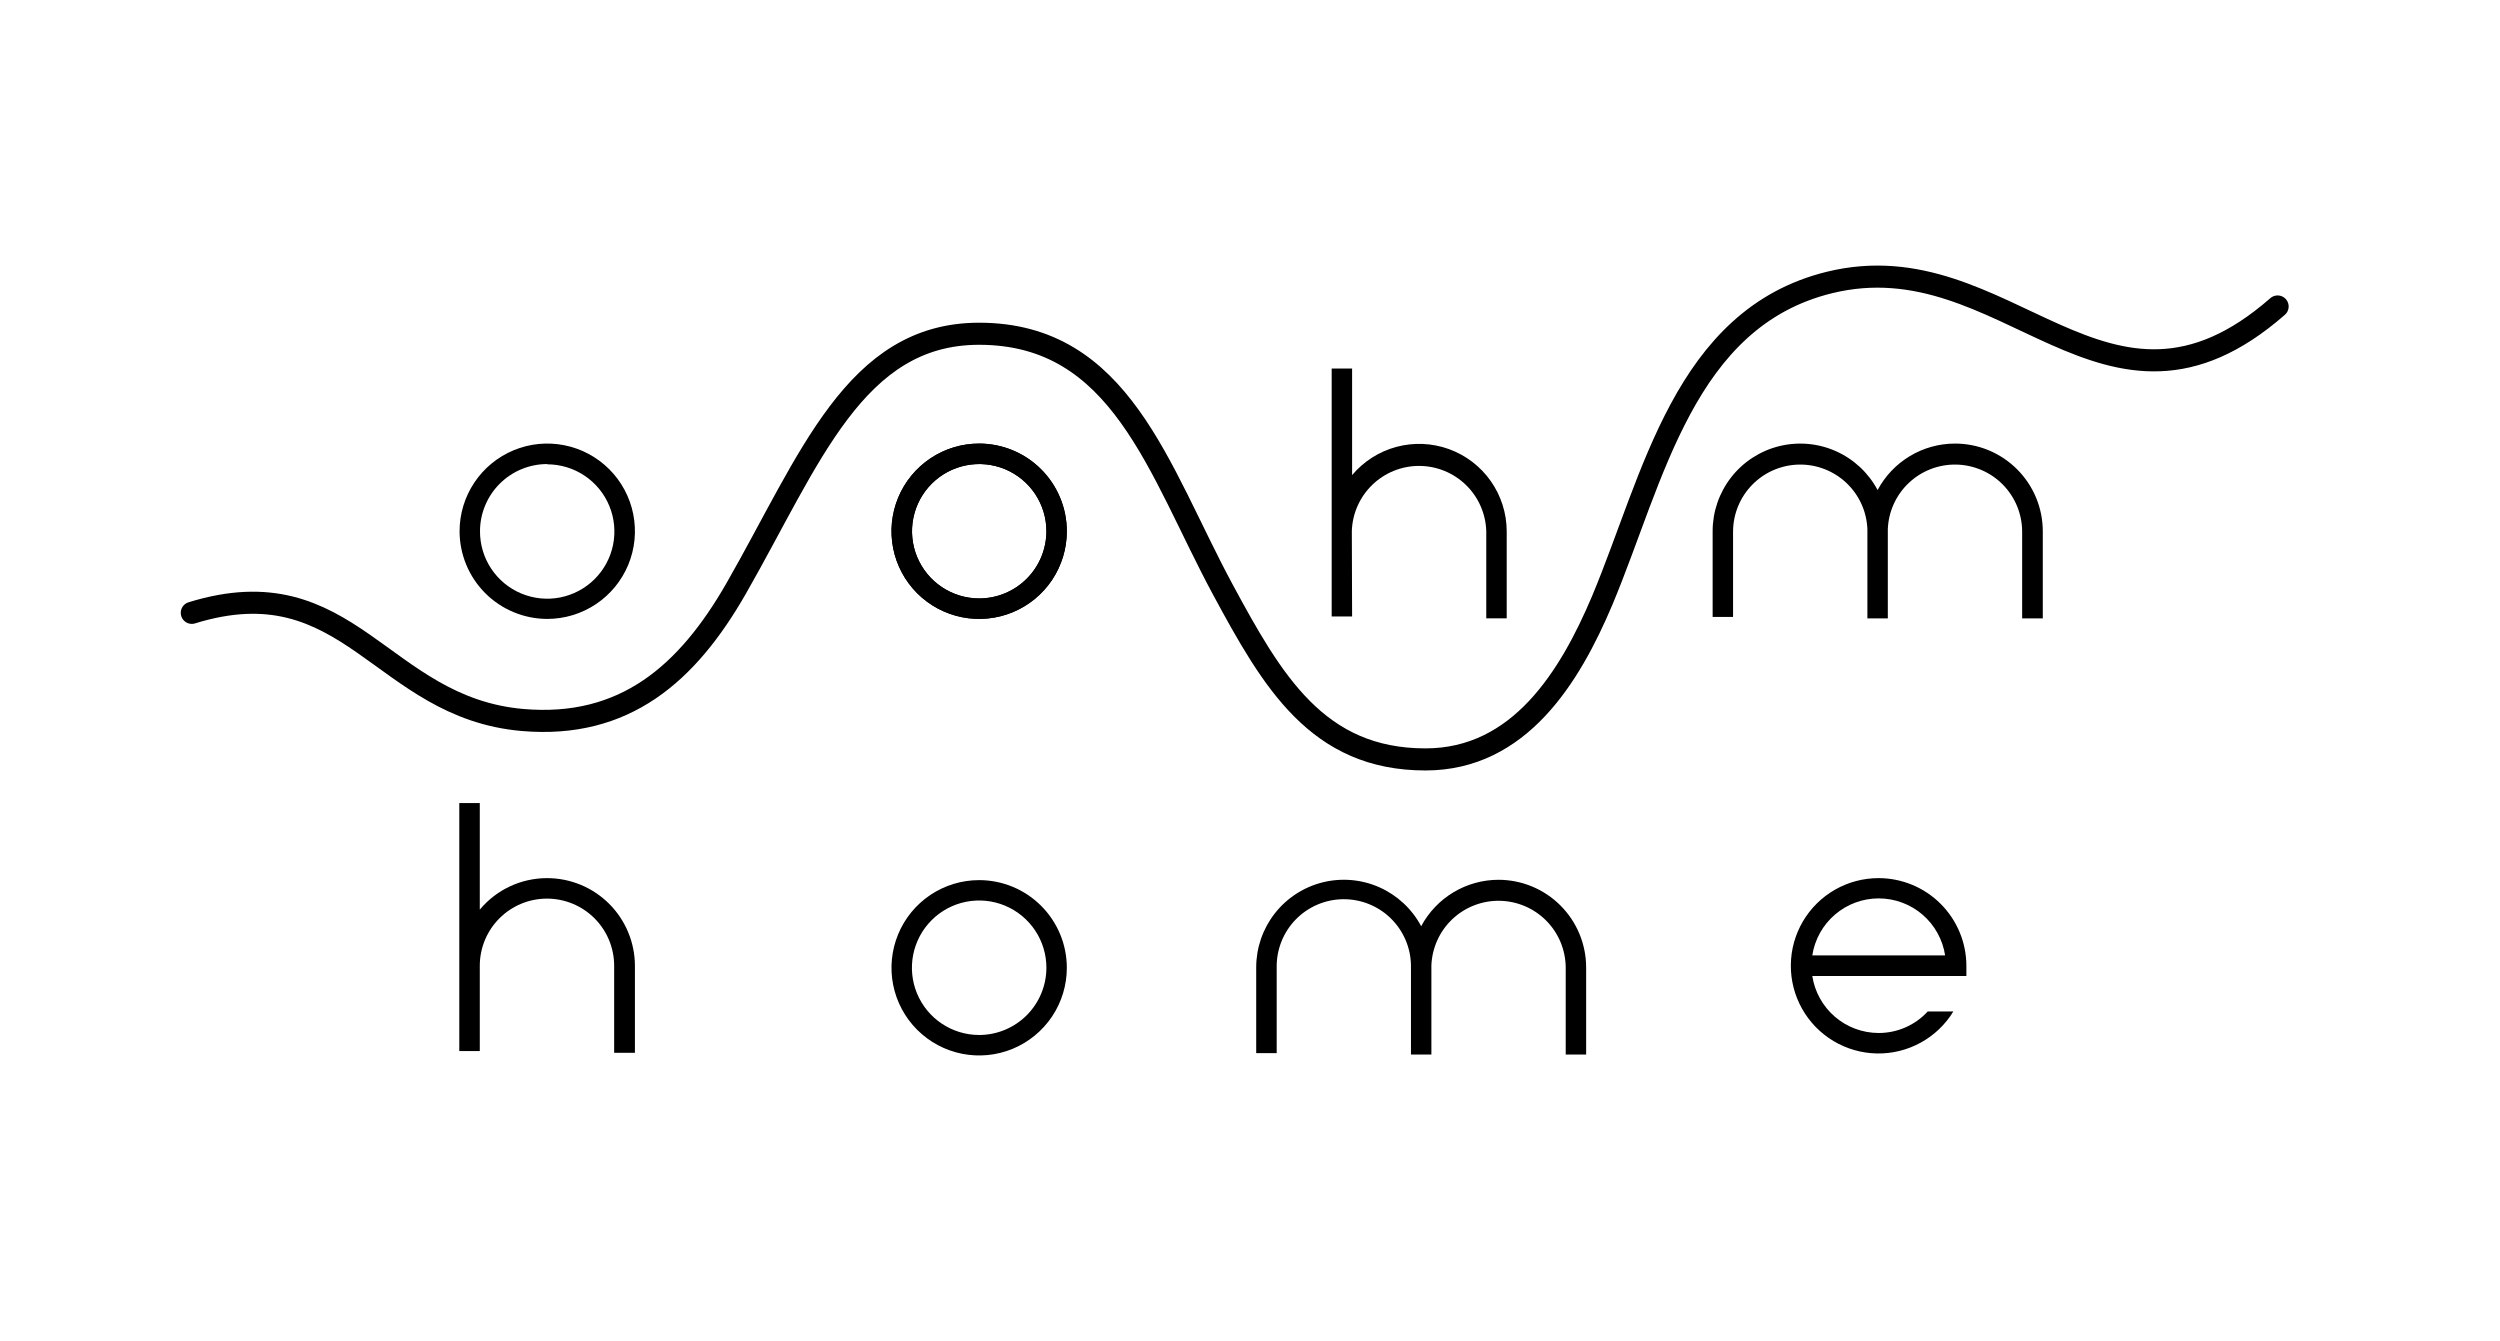
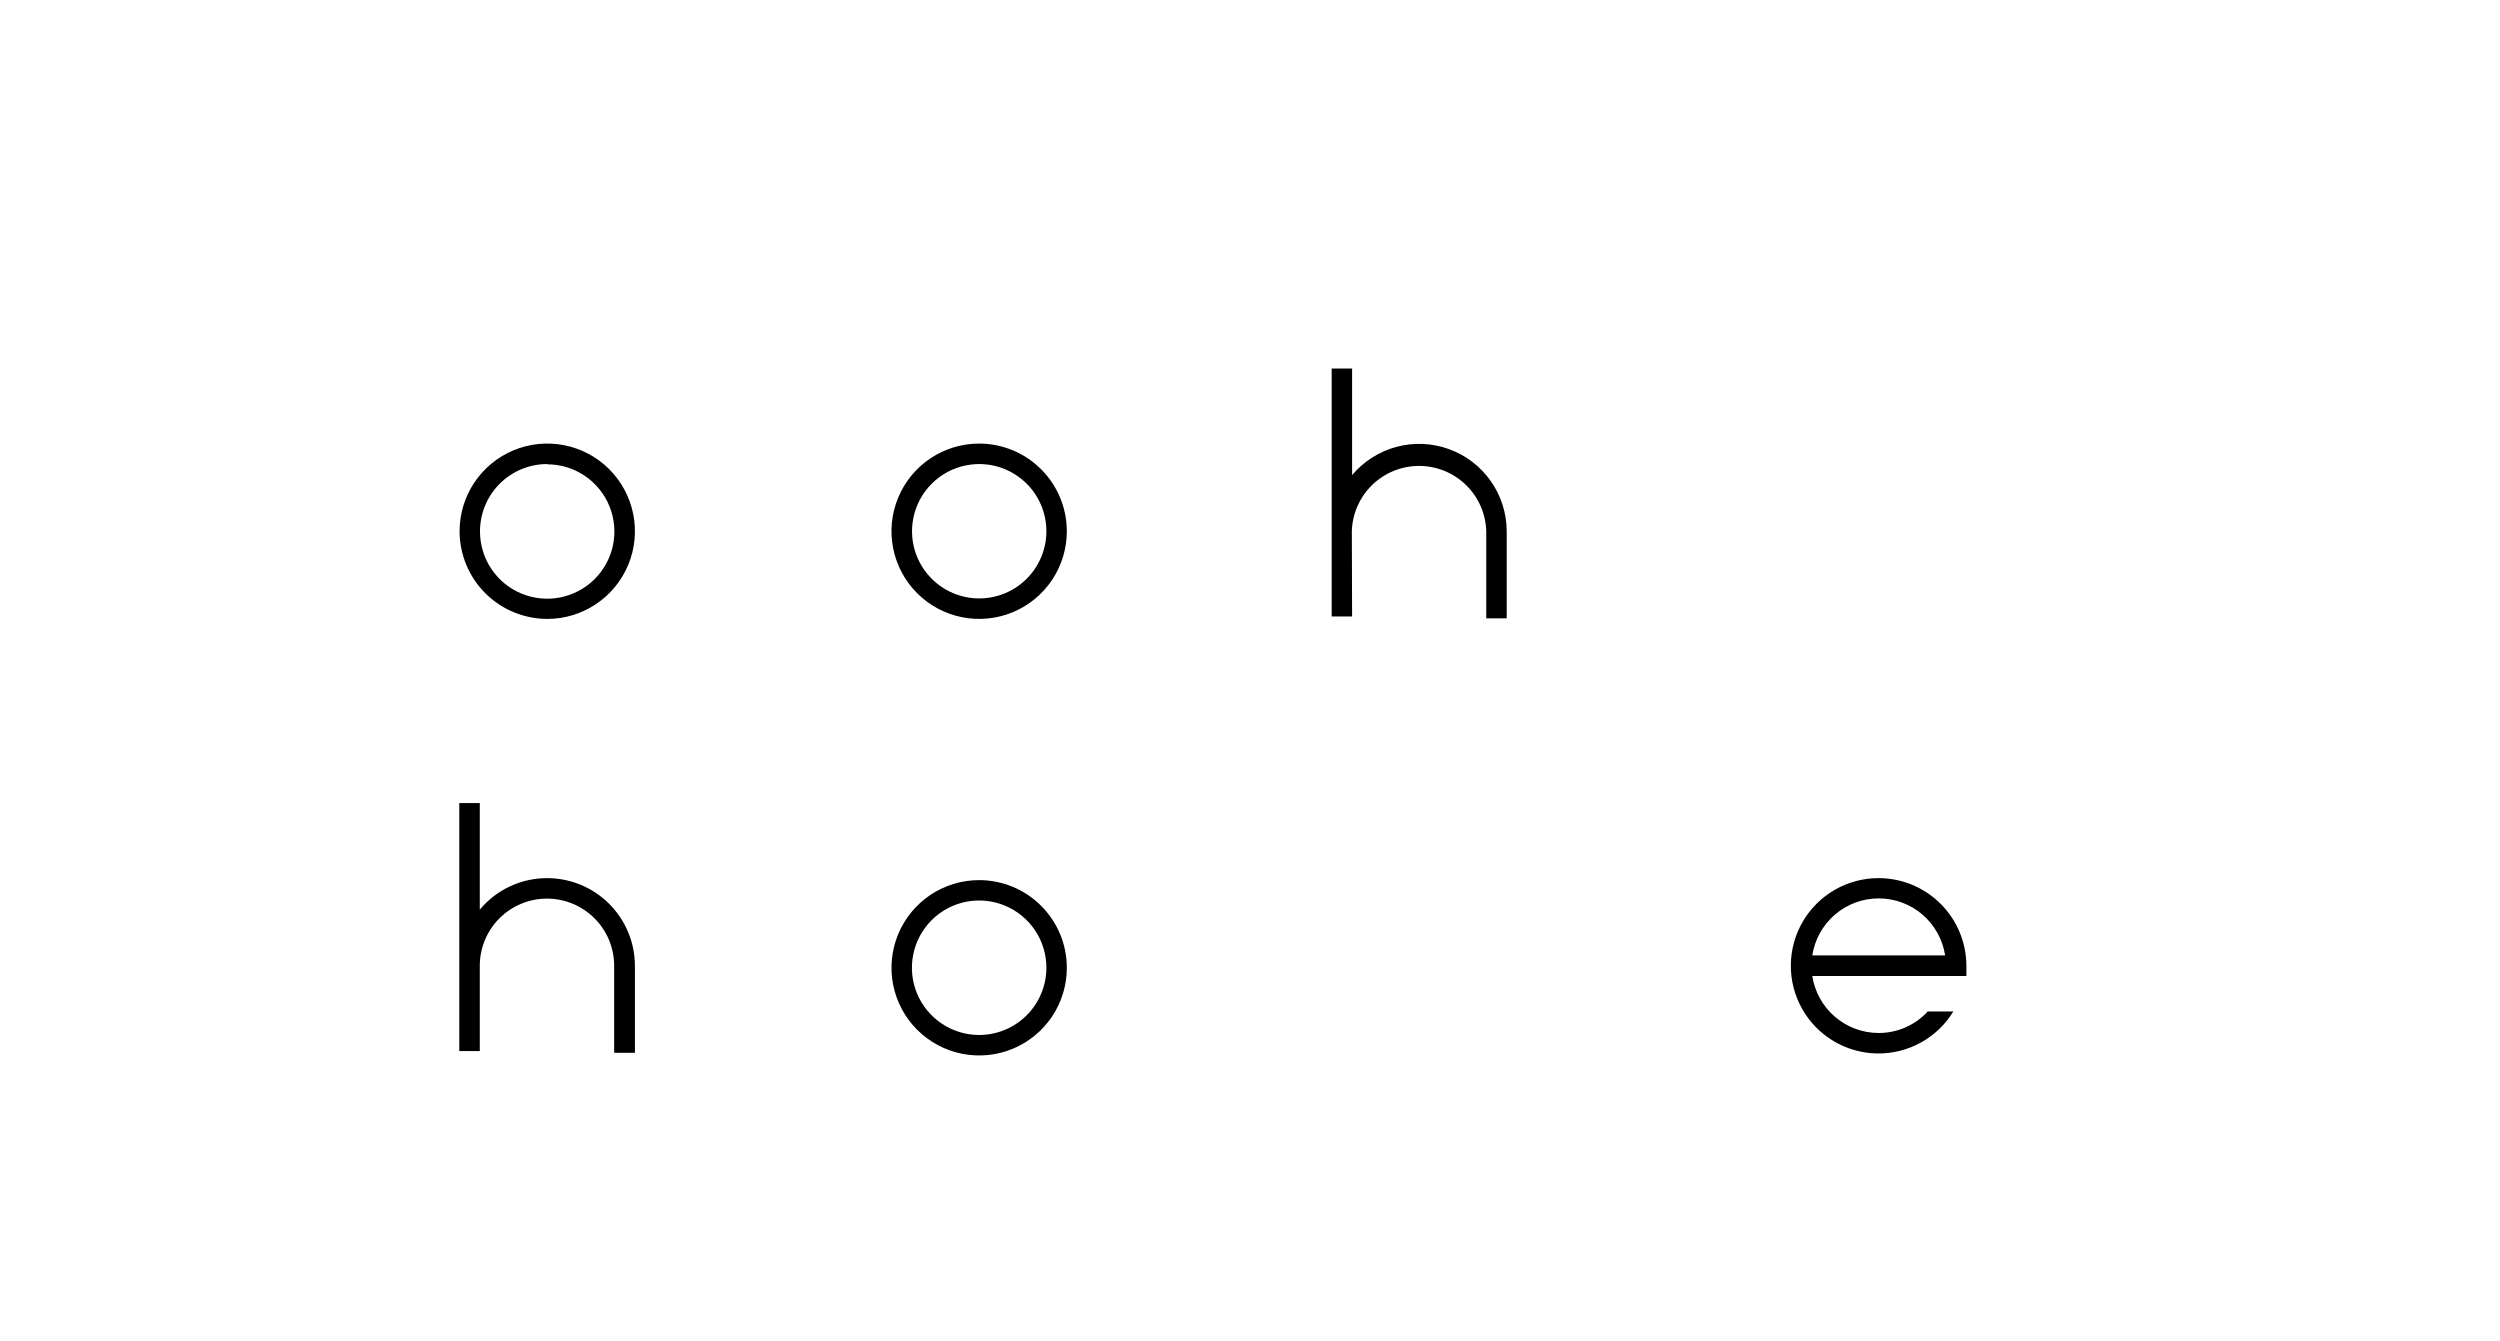
<svg xmlns="http://www.w3.org/2000/svg" width="164" height="88" viewBox="0 0 164 88" fill="none">
  <path d="M35.9 40.601C37.037 40.601 38.149 40.263 39.095 39.631C40.041 38.999 40.778 38.101 41.214 37.05C41.649 35.999 41.763 34.843 41.541 33.727C41.319 32.611 40.771 31.587 39.967 30.782C39.162 29.978 38.138 29.43 37.022 29.208C35.906 28.986 34.75 29.1 33.699 29.536C32.648 29.971 31.75 30.708 31.118 31.654C30.486 32.6 30.148 33.712 30.148 34.849C30.15 36.374 30.757 37.836 31.835 38.914C32.913 39.992 34.375 40.599 35.9 40.601ZM35.9 30.46C36.772 30.46 37.625 30.72 38.35 31.206C39.074 31.691 39.639 32.381 39.971 33.187C40.304 33.994 40.389 34.881 40.218 35.736C40.046 36.591 39.624 37.377 39.005 37.992C38.387 38.607 37.6 39.025 36.744 39.193C35.888 39.361 35.001 39.27 34.196 38.934C33.391 38.597 32.704 38.03 32.222 37.303C31.74 36.575 31.485 35.722 31.488 34.849C31.489 33.68 31.955 32.559 32.782 31.732C33.609 30.906 34.731 30.442 35.9 30.442V30.46Z" fill="black" />
  <path d="M64.233 29.098C63.095 29.098 61.983 29.435 61.038 30.067C60.092 30.699 59.355 31.597 58.919 32.648C58.484 33.699 58.37 34.856 58.592 35.971C58.814 37.087 59.362 38.112 60.166 38.916C60.97 39.721 61.995 40.268 63.111 40.49C64.227 40.712 65.383 40.598 66.434 40.163C67.485 39.728 68.383 38.99 69.015 38.045C69.647 37.099 69.984 35.987 69.984 34.849C69.983 33.324 69.376 31.863 68.298 30.785C67.219 29.706 65.758 29.1 64.233 29.098ZM64.233 39.257C63.361 39.256 62.509 38.997 61.785 38.512C61.061 38.028 60.496 37.339 60.163 36.533C59.83 35.728 59.743 34.842 59.914 33.987C60.084 33.132 60.505 32.347 61.121 31.731C61.738 31.115 62.523 30.696 63.378 30.526C64.233 30.356 65.119 30.444 65.924 30.777C66.729 31.111 67.418 31.676 67.902 32.401C68.386 33.126 68.644 33.978 68.644 34.849C68.643 36.019 68.178 37.14 67.351 37.966C66.524 38.793 65.402 39.257 64.233 39.257Z" fill="black" />
-   <path d="M64.233 29.098C63.095 29.098 61.983 29.435 61.038 30.067C60.092 30.699 59.355 31.597 58.919 32.648C58.484 33.699 58.37 34.856 58.592 35.971C58.814 37.087 59.362 38.112 60.166 38.916C60.97 39.721 61.995 40.268 63.111 40.49C64.227 40.712 65.383 40.598 66.434 40.163C67.485 39.728 68.383 38.99 69.015 38.045C69.647 37.099 69.984 35.987 69.984 34.849C69.983 33.324 69.376 31.863 68.298 30.785C67.219 29.706 65.758 29.1 64.233 29.098ZM64.233 39.257C63.361 39.256 62.509 38.997 61.785 38.512C61.061 38.028 60.496 37.339 60.163 36.533C59.83 35.728 59.743 34.842 59.914 33.987C60.084 33.132 60.505 32.347 61.121 31.731C61.738 31.115 62.523 30.696 63.378 30.526C64.233 30.356 65.119 30.444 65.924 30.777C66.729 31.111 67.418 31.676 67.902 32.401C68.386 33.126 68.644 33.978 68.644 34.849C68.643 36.019 68.178 37.14 67.351 37.966C66.524 38.793 65.402 39.257 64.233 39.257Z" fill="black" />
  <path d="M88.68 34.849C88.713 33.702 89.192 32.612 90.016 31.812C90.839 31.012 91.942 30.564 93.09 30.564C94.238 30.564 95.341 31.012 96.164 31.812C96.988 32.612 97.467 33.702 97.499 34.849V40.564H98.84V34.849C98.837 33.672 98.473 32.524 97.796 31.561C97.119 30.597 96.163 29.865 95.056 29.463C93.95 29.061 92.747 29.009 91.609 29.314C90.472 29.618 89.456 30.265 88.698 31.166V24.176H87.358V40.441H88.698L88.68 34.849Z" fill="black" />
-   <path d="M128.241 29.098C127.199 29.1 126.177 29.384 125.284 29.922C124.391 30.459 123.661 31.228 123.171 32.147C122.568 31.015 121.604 30.117 120.433 29.596C119.261 29.075 117.948 28.96 116.704 29.271C115.46 29.581 114.355 30.299 113.566 31.31C112.777 32.321 112.348 33.567 112.349 34.849V40.47H113.689V34.849C113.698 33.698 114.156 32.597 114.967 31.779C115.777 30.962 116.875 30.495 118.026 30.476C119.176 30.458 120.289 30.89 121.125 31.681C121.961 32.472 122.455 33.558 122.501 34.708C122.501 34.755 122.501 34.802 122.501 34.849V40.47V40.565H123.841V34.849C123.841 34.802 123.841 34.755 123.841 34.708C123.886 33.558 124.38 32.472 125.216 31.681C126.053 30.89 127.165 30.458 128.316 30.476C129.466 30.495 130.564 30.962 131.375 31.779C132.185 32.597 132.644 33.698 132.653 34.849V40.565H134.007V34.849C134.006 34.093 133.856 33.344 133.566 32.646C133.276 31.948 132.851 31.313 132.315 30.779C131.78 30.245 131.145 29.822 130.446 29.533C129.746 29.245 128.997 29.097 128.241 29.098Z" fill="black" />
  <path d="M64.233 57.736C63.095 57.736 61.983 58.073 61.037 58.705C60.091 59.337 59.354 60.236 58.919 61.287C58.484 62.338 58.37 63.495 58.592 64.61C58.814 65.726 59.363 66.751 60.167 67.555C60.972 68.359 61.997 68.907 63.113 69.128C64.229 69.35 65.385 69.236 66.436 68.8C67.487 68.364 68.385 67.626 69.017 66.68C69.648 65.734 69.985 64.621 69.984 63.483C69.983 61.959 69.376 60.498 68.297 59.42C67.219 58.342 65.757 57.737 64.233 57.736ZM64.233 67.895C63.36 67.895 62.508 67.636 61.782 67.151C61.057 66.667 60.491 65.978 60.157 65.172C59.823 64.365 59.736 63.478 59.906 62.623C60.077 61.767 60.497 60.981 61.114 60.364C61.73 59.747 62.517 59.327 63.372 59.157C64.228 58.987 65.115 59.074 65.921 59.408C66.727 59.742 67.416 60.307 67.901 61.033C68.386 61.758 68.644 62.611 68.644 63.483C68.643 64.653 68.178 65.775 67.351 66.602C66.524 67.429 65.403 67.894 64.233 67.895Z" fill="black" />
  <path d="M35.881 57.605C35.04 57.606 34.209 57.791 33.447 58.148C32.685 58.506 32.012 59.026 31.474 59.673V52.683H30.13V68.949H31.474V63.357C31.474 62.188 31.938 61.066 32.765 60.24C33.591 59.413 34.712 58.949 35.881 58.949C37.05 58.949 38.172 59.413 38.998 60.24C39.825 61.066 40.289 62.188 40.289 63.357V69.065H41.651V63.357C41.648 61.829 41.039 60.365 39.957 59.286C38.875 58.208 37.409 57.603 35.881 57.605Z" fill="black" />
-   <path d="M98.3 57.714C97.258 57.715 96.237 58 95.344 58.536C94.451 59.072 93.72 59.841 93.229 60.76C92.627 59.628 91.663 58.73 90.491 58.208C89.32 57.687 88.007 57.573 86.763 57.883C85.519 58.194 84.414 58.912 83.625 59.923C82.835 60.933 82.407 62.179 82.407 63.462V69.086H83.751V63.462C83.733 62.294 84.179 61.166 84.992 60.327C85.805 59.489 86.918 59.007 88.086 58.989C89.254 58.971 90.382 59.417 91.221 60.23C92.059 61.043 92.541 62.156 92.559 63.324C92.559 63.371 92.559 63.415 92.559 63.462V69.086V69.177H93.899V63.462C93.899 63.415 93.899 63.371 93.899 63.324C93.945 62.174 94.438 61.088 95.274 60.297C96.11 59.506 97.222 59.074 98.372 59.092C99.523 59.11 100.621 59.577 101.432 60.393C102.242 61.21 102.702 62.311 102.711 63.462V69.177H104.051V63.462C104.049 61.937 103.443 60.476 102.364 59.398C101.286 58.321 99.824 57.715 98.3 57.714Z" fill="black" />
  <path d="M123.232 57.605C122.229 57.605 121.242 57.867 120.371 58.366C119.5 58.865 118.775 59.583 118.267 60.449C117.76 61.316 117.488 62.299 117.479 63.303C117.469 64.307 117.723 65.296 118.214 66.171C118.705 67.046 119.417 67.778 120.279 68.293C121.14 68.808 122.122 69.089 123.125 69.107C124.129 69.126 125.12 68.881 125.999 68.397C126.879 67.914 127.617 67.209 128.14 66.352H126.459C126.049 66.799 125.55 67.155 124.995 67.398C124.439 67.641 123.839 67.766 123.232 67.764C122.181 67.761 121.166 67.383 120.369 66.698C119.573 66.013 119.047 65.065 118.886 64.027H128.995V63.357C128.992 61.83 128.383 60.367 127.303 59.289C126.223 58.211 124.759 57.605 123.232 57.605ZM118.886 62.676C119.046 61.634 119.573 60.685 120.372 59.998C121.171 59.312 122.19 58.935 123.243 58.935C124.297 58.935 125.315 59.312 126.115 59.998C126.914 60.685 127.441 61.634 127.6 62.676H118.886Z" fill="black" />
-   <path d="M12.582 40.202C22.941 36.997 24.976 46.428 34.284 47.232C40.984 47.808 45.095 44.186 48.293 38.602C53.147 30.116 56.077 21.894 64.229 21.894C73.541 21.894 75.986 30.818 80.212 38.663C83.472 44.704 86.424 49.818 93.512 49.818C99.669 49.818 102.979 44.418 105.102 39.398C108.466 31.383 110.466 20.88 120.005 18.533C131.657 15.668 138.115 30 149.411 20.105" stroke="black" stroke-width="1.449" stroke-linecap="round" stroke-linejoin="round" />
</svg>